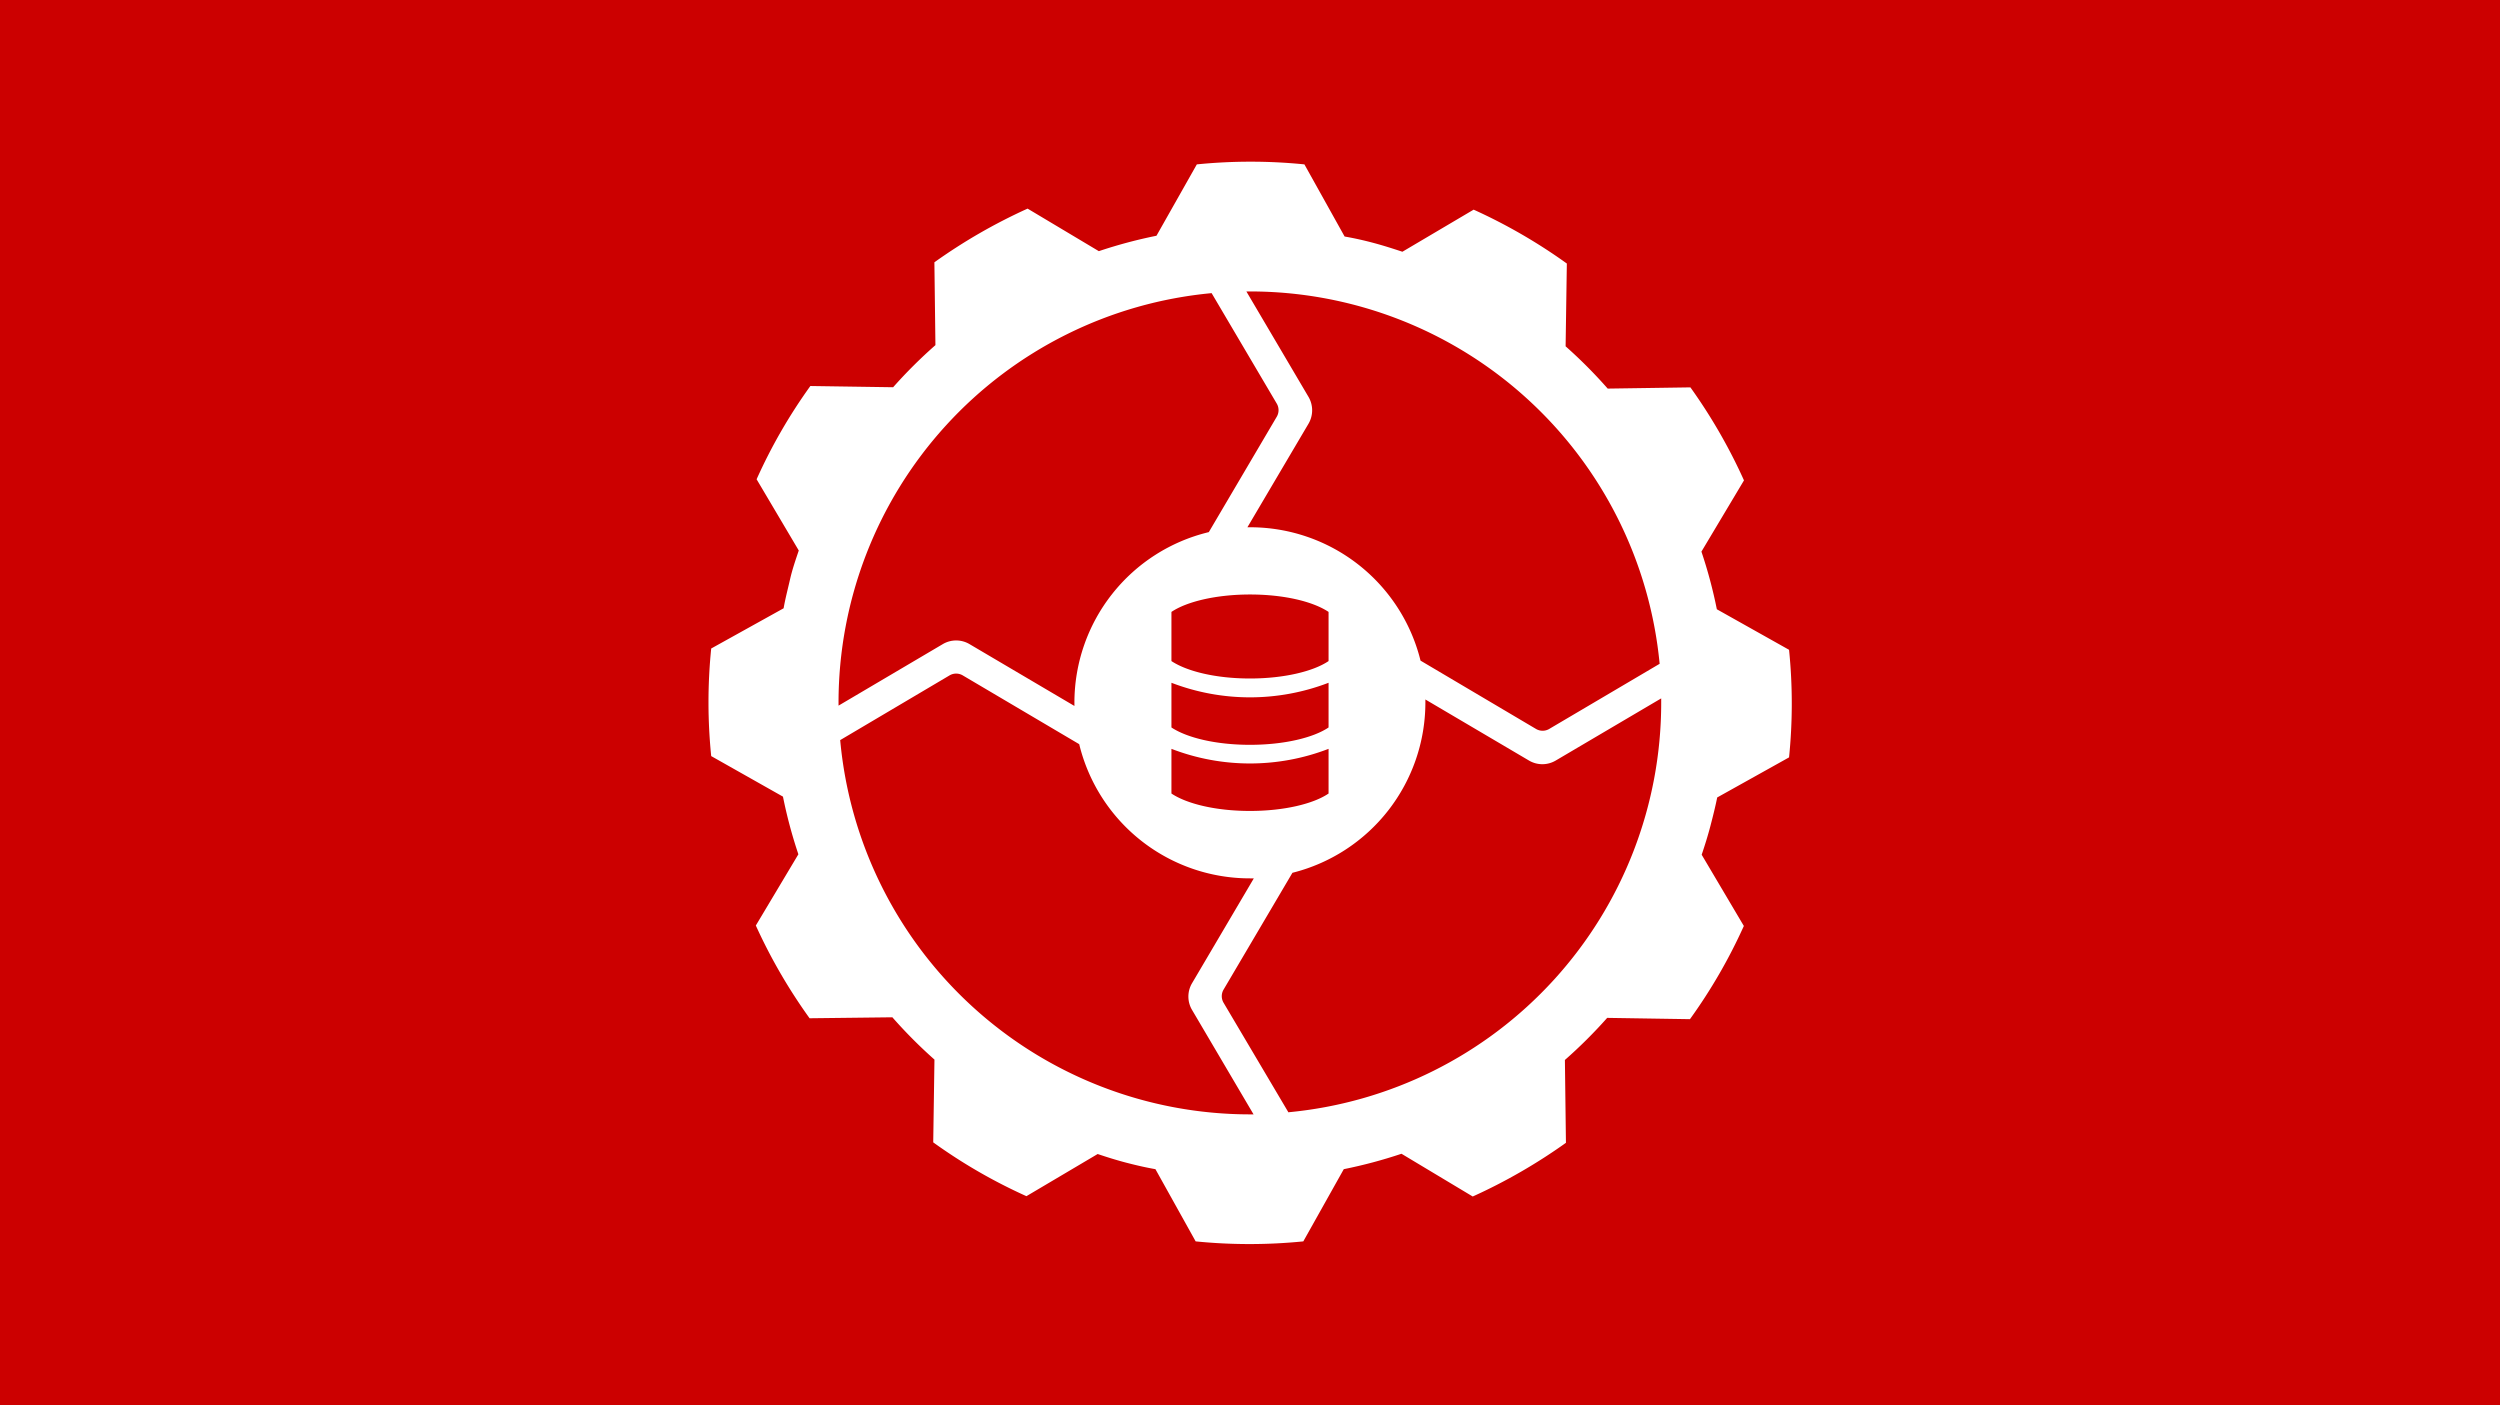
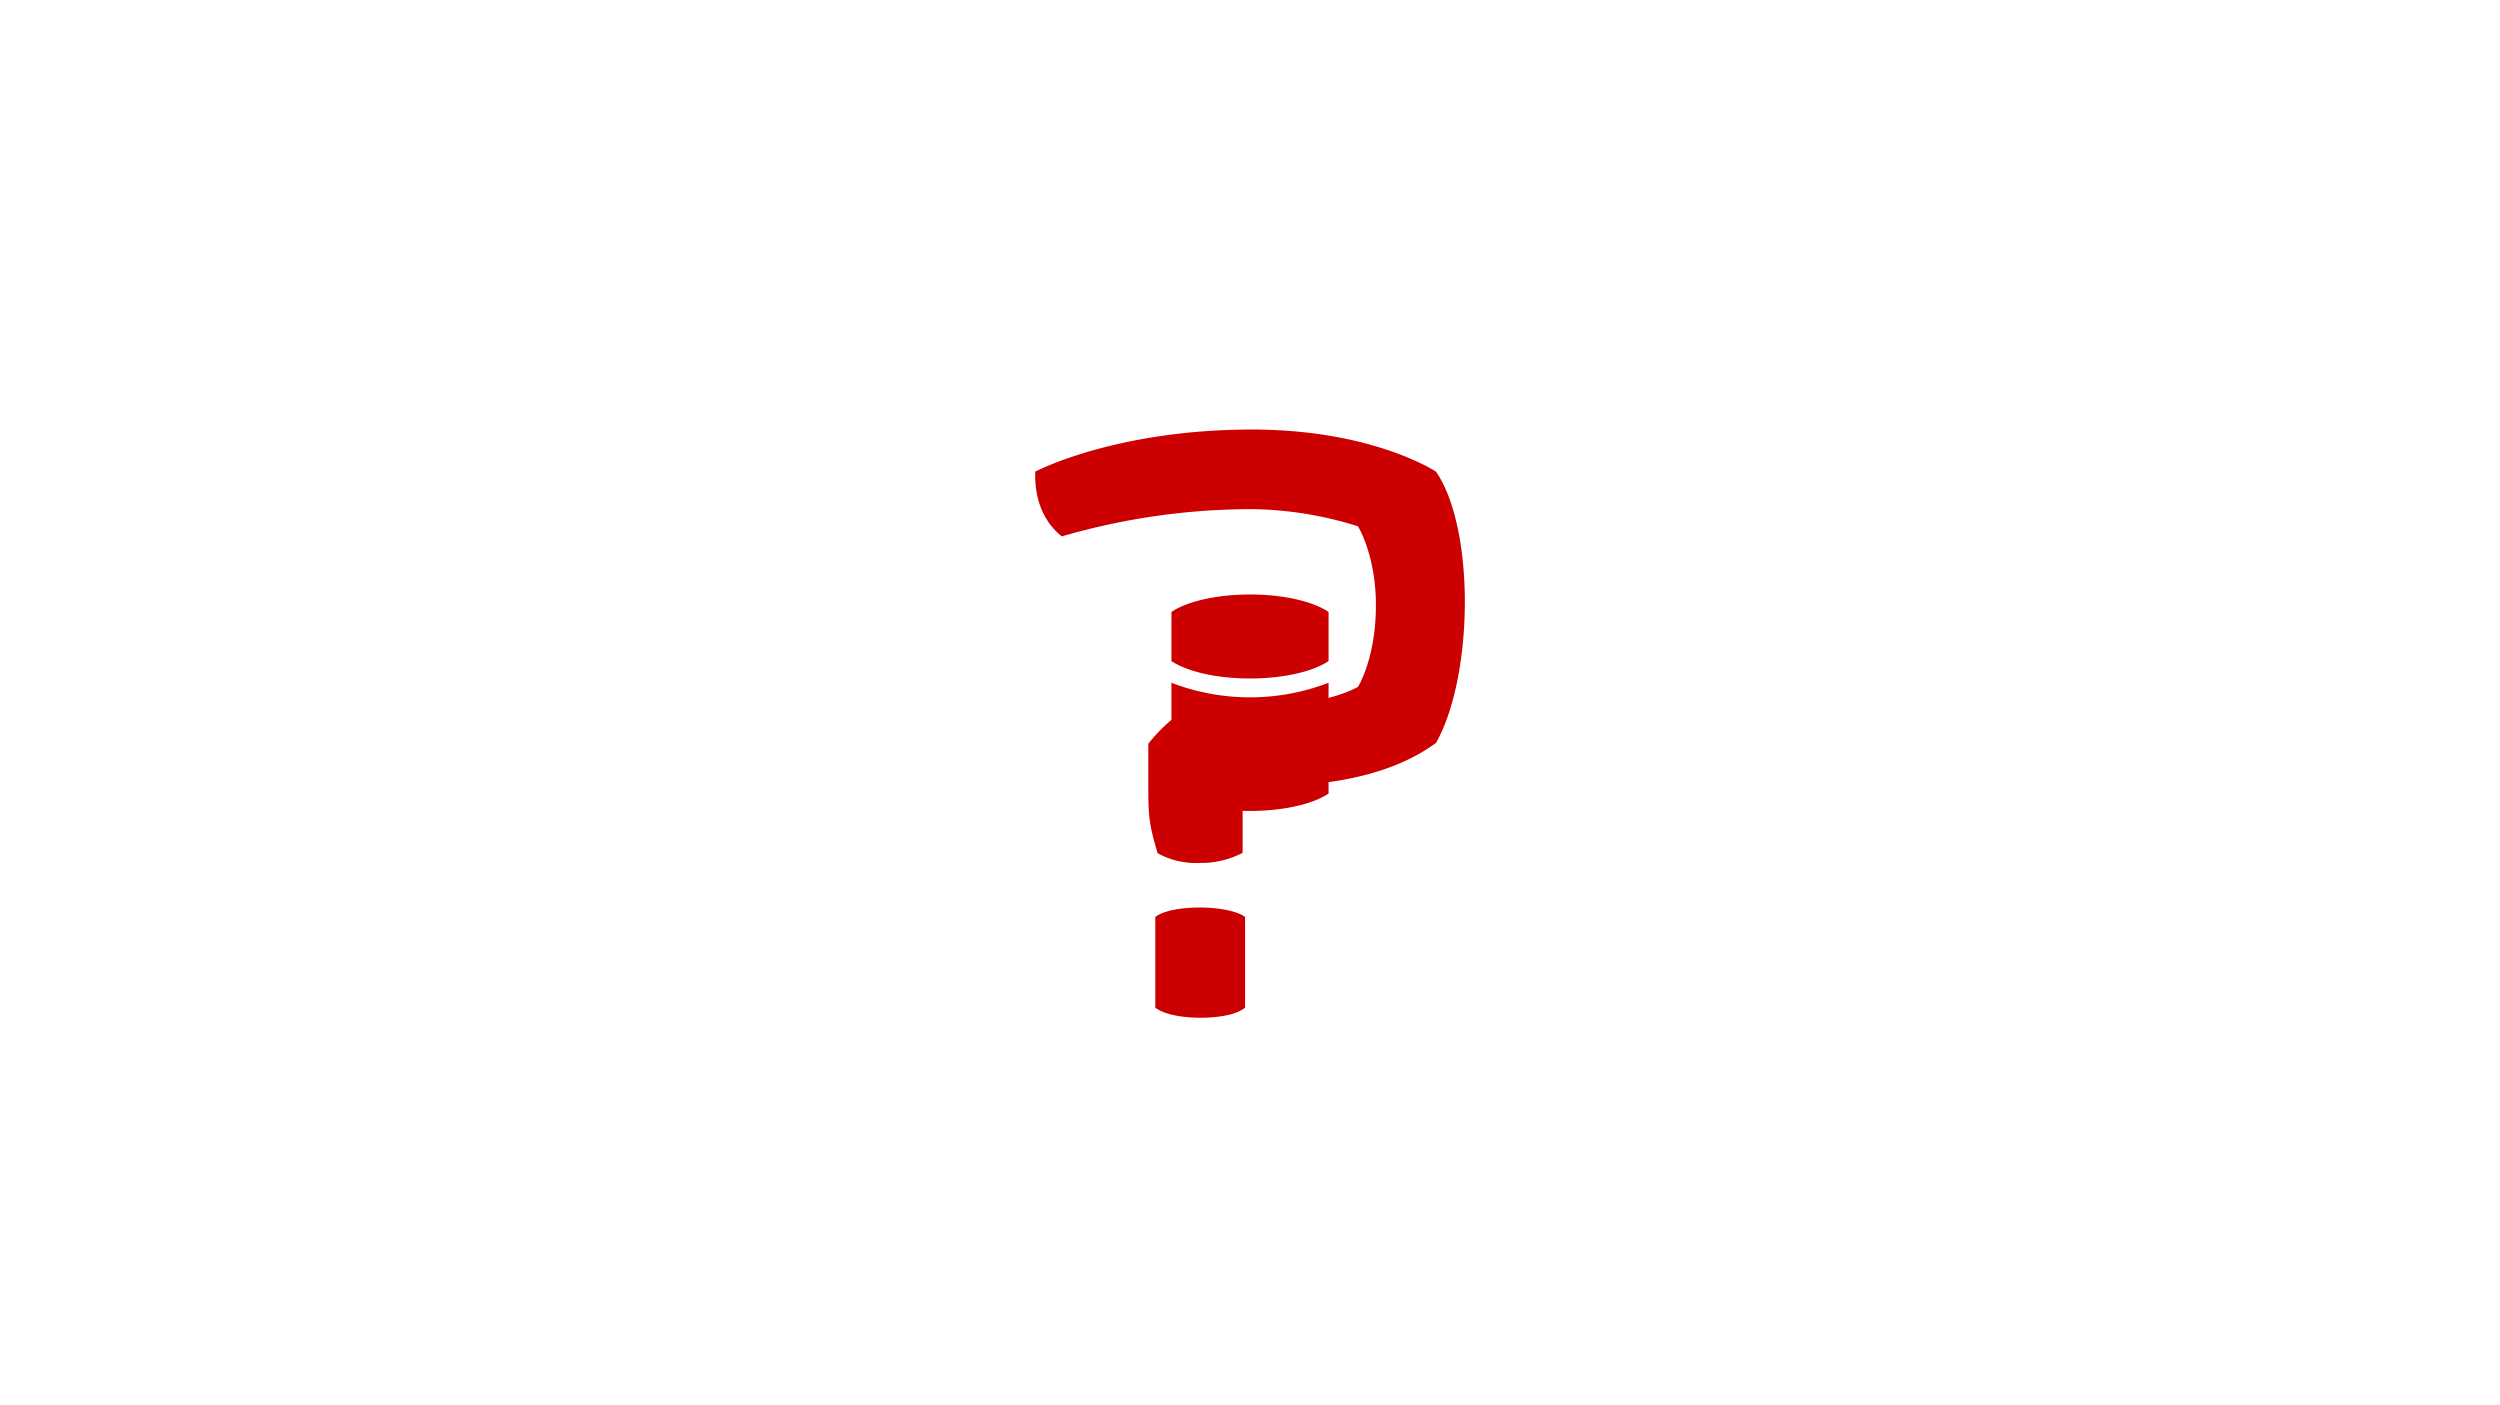
<svg xmlns="http://www.w3.org/2000/svg" id="Layer_1" data-name="Layer 1" viewBox="0 0 386 217">
  <defs>
    <style>.cls-1{fill:#c00;}.cls-2{fill:#fff;}</style>
  </defs>
  <title>joint webinar_hub</title>
-   <rect class="cls-1" width="386" height="217" />
  <path class="cls-1" d="M178.74,131.74c-1.44-4.82-1.44-6-1.44-11v-5.9a24.19,24.19,0,0,1,6.5-5.78,52.85,52.85,0,0,0,6.5.36c7,0,15.28-1.08,19.37-3.37,0,0,2.77-4.33,2.77-12.64,0-7.7-2.77-12.15-2.77-12.15a56.6,56.6,0,0,0-16.37-2.65,104.88,104.88,0,0,0-29.36,4.21c-3-2.41-4.22-6-4.1-10,0,0,12.28-6.5,33.46-6.5,18.66,0,28.41,6.5,28.41,6.5,3,4.33,4.46,12.16,4.46,20.1,0,8.31-1.57,16.73-4.46,21.79-7.7,5.65-18.53,6.86-29.85,6.86v10.11a14,14,0,0,1-6.74,1.56A12.19,12.19,0,0,1,178.74,131.74Zm-.36,23.83v-14c1.32-1,4.09-1.45,6.86-1.45s5.66.49,7,1.45v14c-1.2,1.08-4.09,1.57-6.86,1.57S179.7,156.65,178.38,155.57Z" />
-   <path class="cls-2" d="M265.08,123.16l11.15-6.22a82.32,82.32,0,0,0,0-16.61l-11.15-6.26a72.55,72.55,0,0,0-2.38-8.9l6.57-11A84,84,0,0,0,261,59.81L248.23,60a74.18,74.18,0,0,0-6.5-6.53l.19-12.78a84.1,84.1,0,0,0-14.39-8.32l-11,6.5c-1.45-.48-2.92-.95-4.41-1.35s-3-.74-4.51-1l-6.21-11.14a83.06,83.06,0,0,0-16.61,0L178.56,36.4a73.89,73.89,0,0,0-8.9,2.38l-11-6.57a85.4,85.4,0,0,0-14.39,8.29l.16,12.79a74.18,74.18,0,0,0-6.53,6.5l-12.78-.19A82.07,82.07,0,0,0,116.82,74l6.51,11c-.49,1.45-1,2.92-1.34,4.42s-.74,3-1,4.5l-11.18,6.21a82.32,82.32,0,0,0,0,16.61L120.89,123a72.55,72.55,0,0,0,2.38,8.9l-6.57,11A84,84,0,0,0,125,157.22l12.78-.15a74.18,74.18,0,0,0,6.5,6.53l-.19,12.78a82.66,82.66,0,0,0,14.39,8.31l11-6.51c1.45.49,2.92.95,4.42,1.34s3,.74,4.5,1l6.21,11.15a83.91,83.91,0,0,0,16.62,0l6.25-11.15a74,74,0,0,0,8.91-2.38l11,6.6a85.4,85.4,0,0,0,14.39-8.29l-.16-12.79a74.18,74.18,0,0,0,6.53-6.5l12.78.2a82.81,82.81,0,0,0,8.32-14.39l-6.51-11c.49-1.45.95-2.92,1.34-4.41s.77-3,1.07-4.5Zm-8.83-20.67-17.07,10.07a2,2,0,0,1-2,0L219.33,102A27.1,27.1,0,0,0,193,81.41h-.4l9.44-16a4.1,4.1,0,0,0,0-4.12L192.44,45H193a63.53,63.53,0,0,1,63.25,57.51ZM187.08,45.27l10.06,17.06a2,2,0,0,1,0,2l-10.5,17.83a27.09,27.09,0,0,0-20.75,26.34v.5l-16.2-9.55a4.05,4.05,0,0,0-4.12,0l-16.1,9.5v-.45a63.5,63.5,0,0,1,57.61-63.24Zm-57.35,69,16.9-10a2,2,0,0,1,2,0l18,10.63A27.11,27.11,0,0,0,193,135.62h.59l-9.54,16.19a4.05,4.05,0,0,0,0,4.12l9.5,16.13H193A63.55,63.55,0,0,1,129.73,114.32Zm69.18,57.44-10-16.9a2,2,0,0,1,0-2l10.64-18.05a27.12,27.12,0,0,0,20.53-26.3V108l16,9.43a4.05,4.05,0,0,0,4.12,0l16.29-9.6v.66a63.51,63.51,0,0,1-57.62,63.25Z" />
  <path class="cls-1" d="M180.87,102.07c2.41,1.6,6.9,2.69,12.13,2.69s9.78-1.1,12.13-2.69V94.48c-2.41-1.61-6.9-2.69-12.13-2.69s-9.78,1.1-12.13,2.69Zm0,10.25c2.41,1.6,6.9,2.68,12.13,2.68s9.78-1.09,12.13-2.68v-6.9a33.82,33.82,0,0,1-24.26,0Zm0,10.2c2.41,1.61,6.9,2.69,12.13,2.69s9.78-1.09,12.13-2.69v-6.9a33.68,33.68,0,0,1-24.26,0Z" />
</svg>